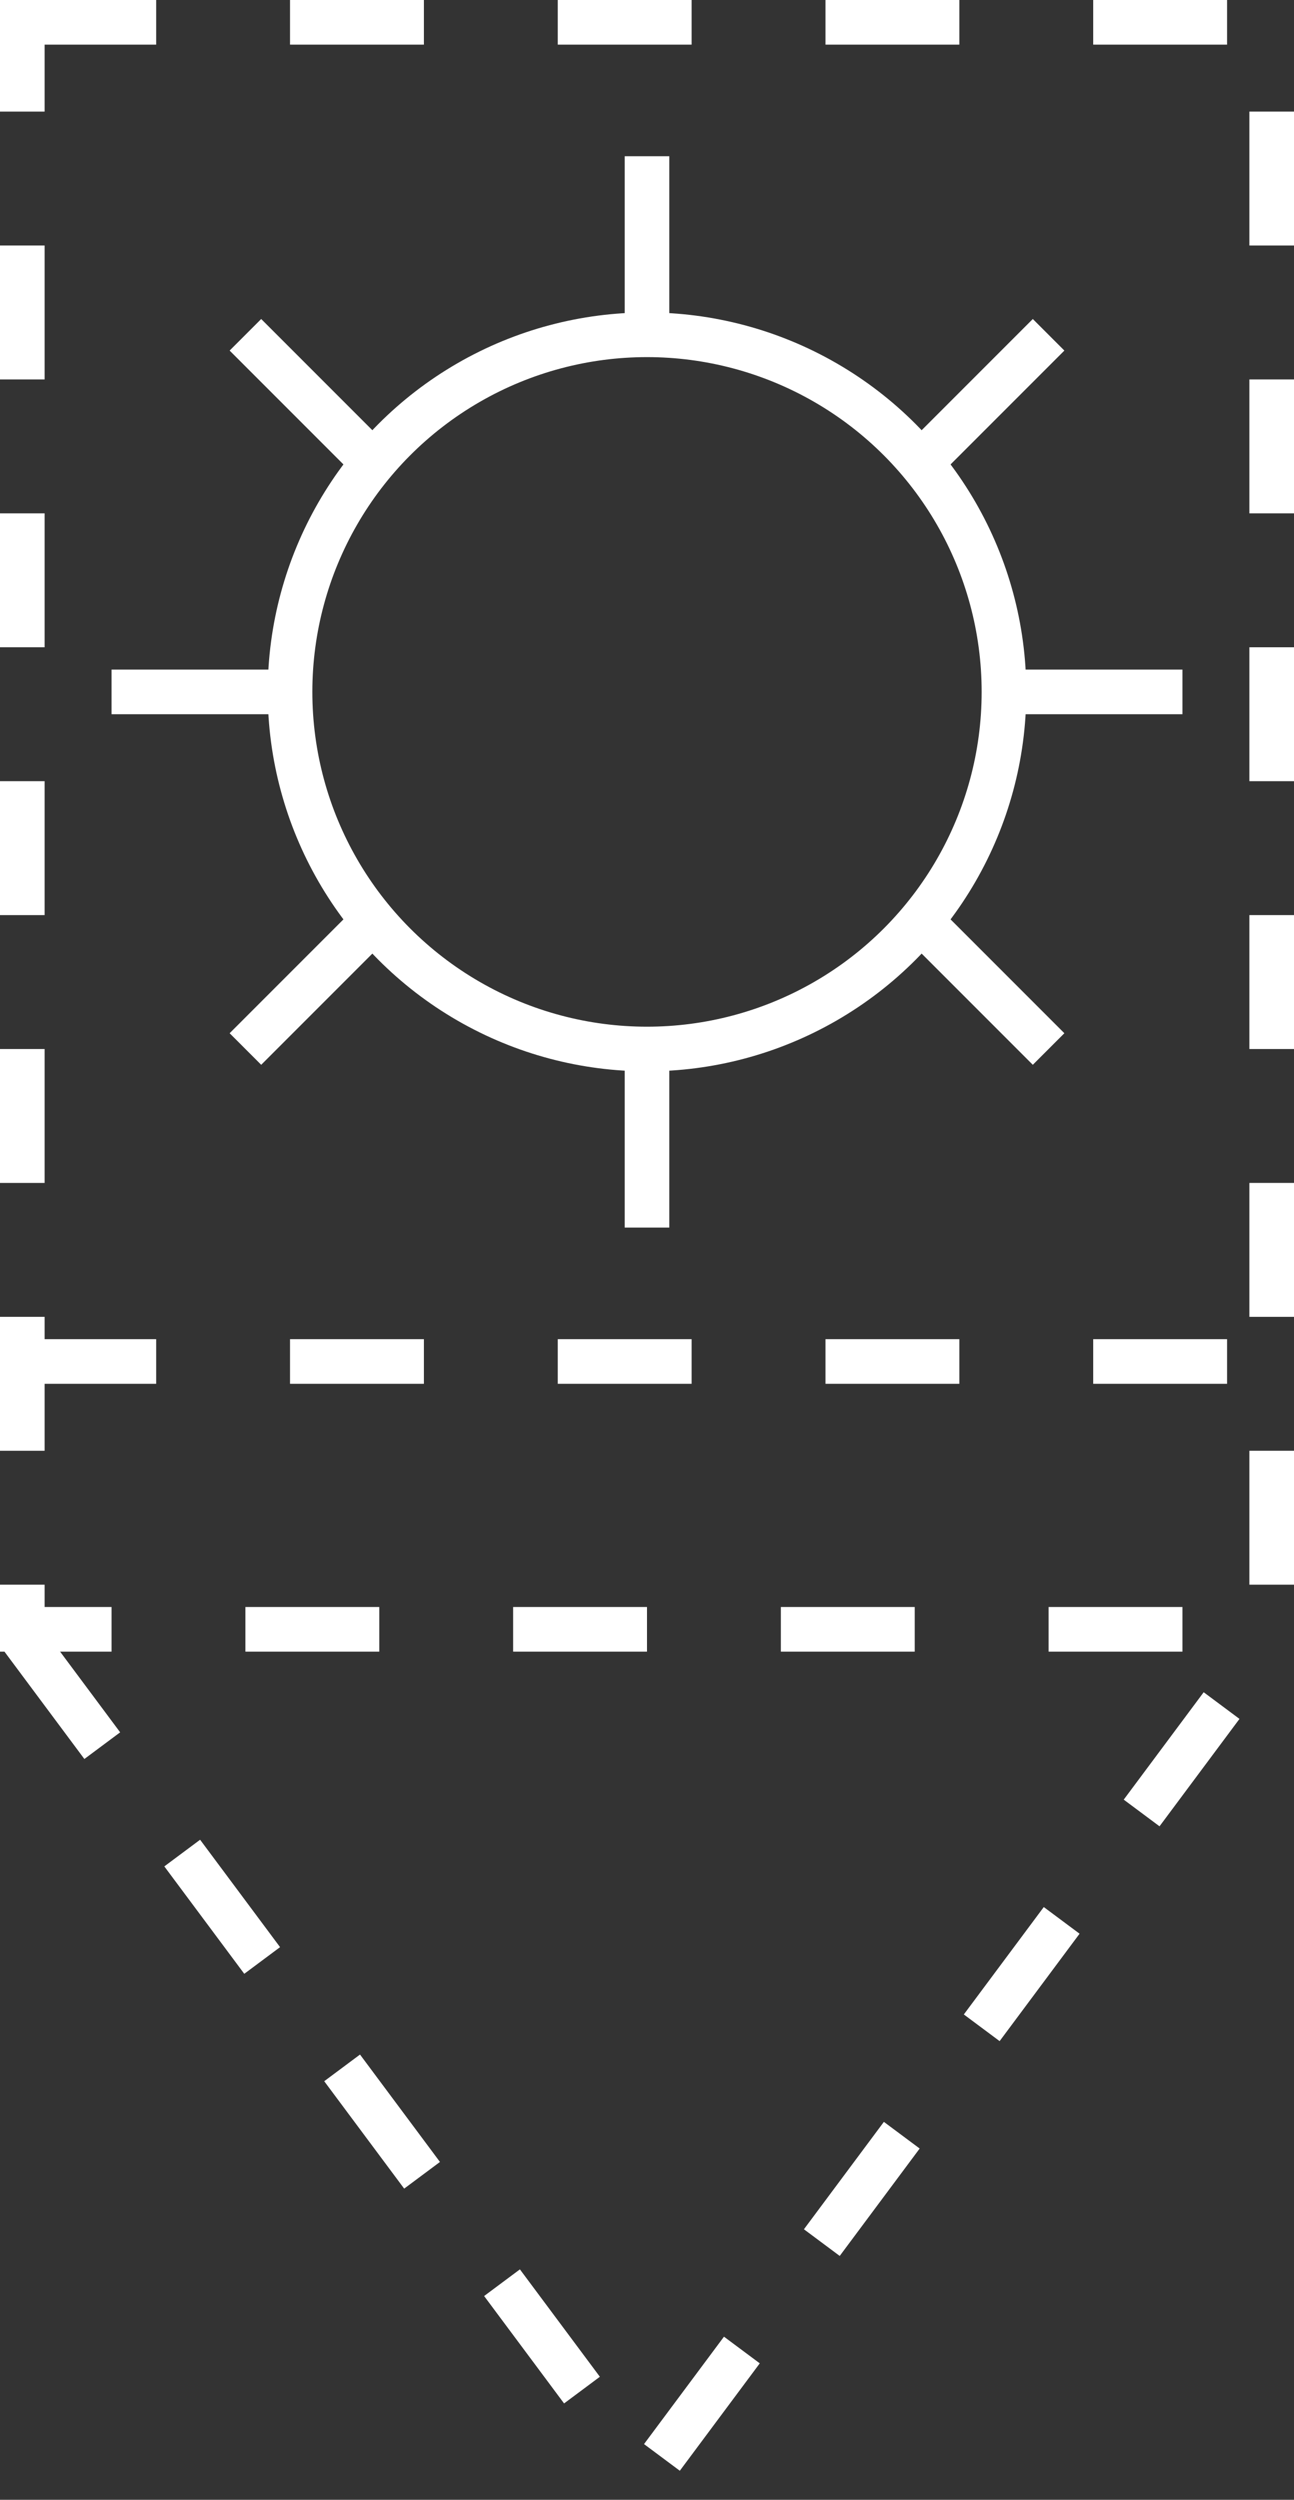
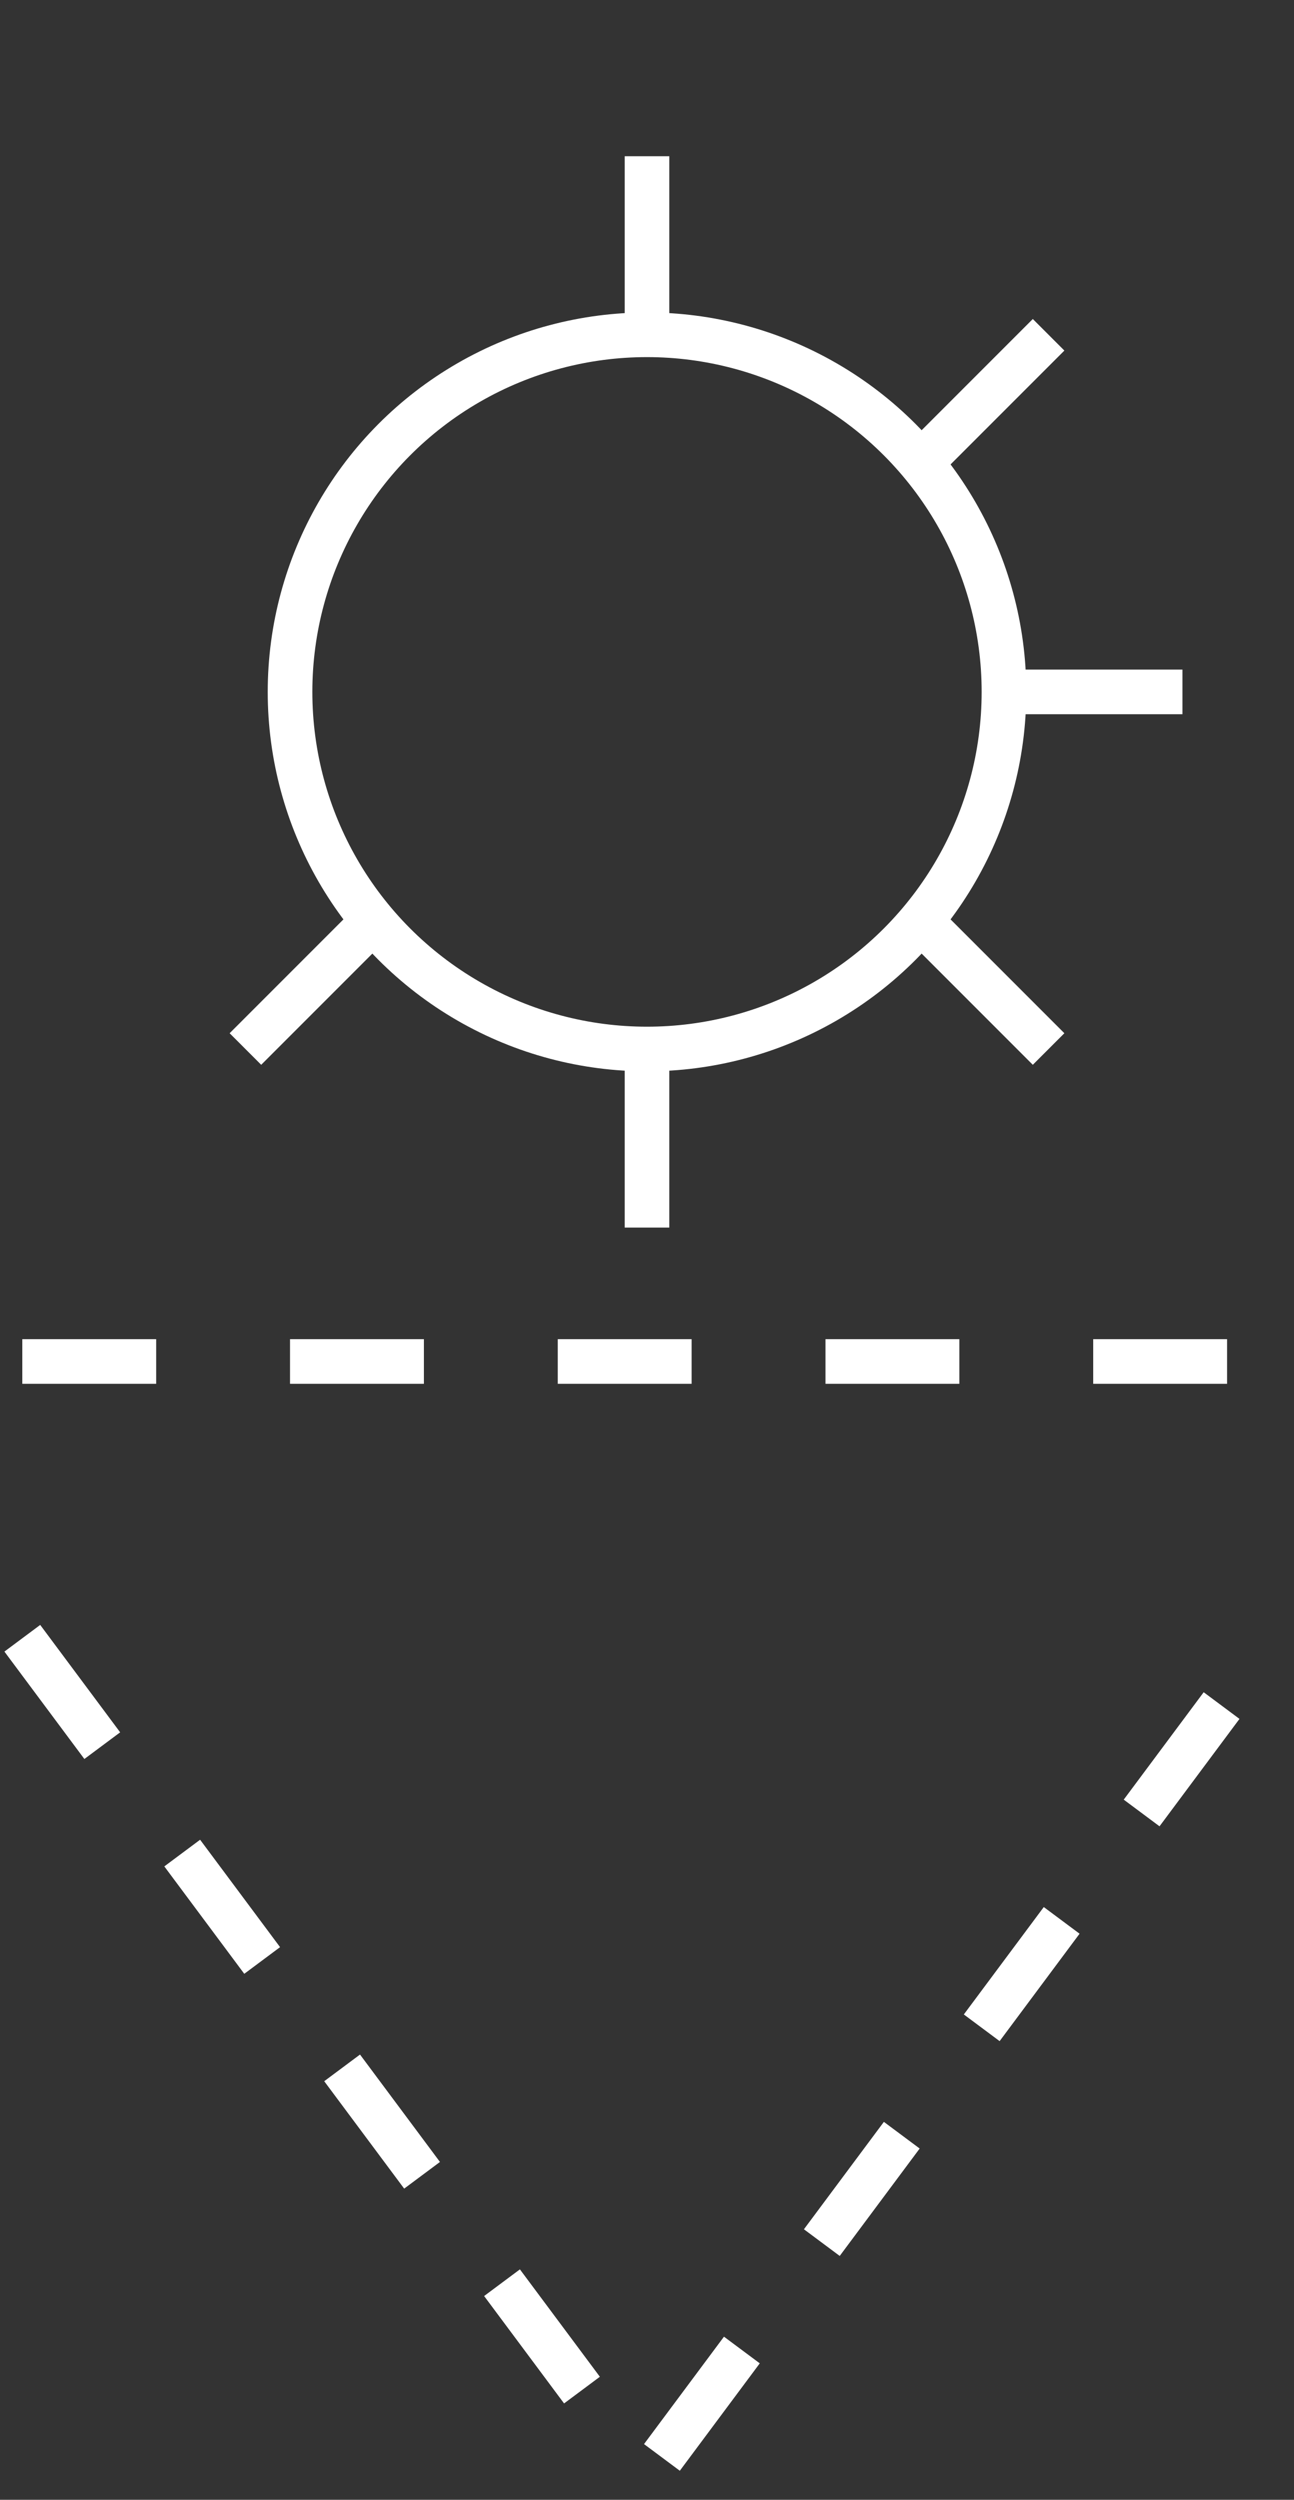
<svg xmlns="http://www.w3.org/2000/svg" xmlns:ns1="http://www.inkscape.org/namespaces/inkscape" xmlns:ns2="http://sodipodi.sourceforge.net/DTD/sodipodi-0.dtd" id="G*SPPSI---****X" width="145" height="280" viewBox="0 0 145 280" preserveAspectRatio="xMidYMid meet" zoomAndPan="magnify" version="1.1" contentScriptType="application/ecmascript" contentStyleType="text/css" ns1:version="0.48.2 r9819" ns2:docname="g-sapsi-------x.svg">
  <rect x="0" y="0" width="145" height="280" fill="#333333" stroke="none" />
  <defs id="defs38" />
  <ns2:namedview pagecolor="#ffffff" bordercolor="#666666" borderopacity="1" objecttolerance="10" gridtolerance="10" guidetolerance="10" ns1:pageopacity="0" ns1:pageshadow="2" ns1:window-width="640" ns1:window-height="480" id="namedview36" showgrid="false" ns1:zoom="0.59" ns1:cx="72.5" ns1:cy="177.5" ns1:window-x="0" ns1:window-y="0" ns1:window-maximized="0" ns1:current-layer="G*SPPSI---****X" />
  <g id="g3" transform="translate(-127.5,-97.5)">
    <svg viewBox="0 0 400 400" id="_0.GP------------X" width="400" height="400" preserveAspectRatio="xMidYMid meet" zoomAndPan="magnify" version="1.1" contentScriptType="application/ecmascript" contentStyleType="text/css" ns1:version="0.48.2 r9819">
-       <rect x="130" y="100" width="140" height="180" style="fill:none;stroke:#ffffff;stroke-width:5;stroke-dasharray:15" id="rect6" />
      <polyline points="130,281 200,375 270,281" style="fill:none;stroke:#ffffff;stroke-width:5;stroke-dasharray:15" id="polyline8" />
    </svg>
  </g>
  <g id="g10" transform="translate(-127.5,-97.5)">
    <svg viewBox="0 0 400 400" id="_1.GSP-----------X" width="400" height="400" preserveAspectRatio="xMidYMid meet" zoomAndPan="magnify" version="1.1" contentScriptType="application/ecmascript" contentStyleType="text/css" ns1:version="0.48.2 r9819">
      <line x1="130" y1="250" x2="270" y2="250" style="fill:none;stroke:#ffffff;stroke-width:5;stroke-dasharray:15" id="line13" />
    </svg>
  </g>
  <g id="g15" transform="translate(-127.5,-97.5)">
    <svg viewBox="0 0 400 400" id="_2.G-S-PSI-------X" width="400" height="400" preserveAspectRatio="xMidYMid meet" zoomAndPan="magnify" version="1.1" contentScriptType="application/ecmascript" contentStyleType="text/css" ns1:version="0.48.2 r9819">
      <circle cx="200" cy="175" r="40" style="fill:none;stroke:#ffffff;stroke-width:5" id="circle18" ns2:cx="200" ns2:cy="175" ns2:rx="40" ns2:ry="40" d="m 240,175 c 0,22.091 -17.909,40 -40,40 -22.091,0 -40,-17.909 -40,-40 0,-22.091 17.909,-40 40,-40 22.091,0 40,17.909 40,40 z" />
      <line x1="200" y1="135" x2="200" y2="115" style="fill:none;stroke:#ffffff;stroke-width:5" id="line20" />
      <line x1="200" y1="215" x2="200" y2="235" style="fill:none;stroke:#ffffff;stroke-width:5" id="line22" />
      <line x1="240" y1="175" x2="260" y2="175" style="fill:none;stroke:#ffffff;stroke-width:5" id="line24" />
-       <line x1="160" y1="175" x2="140" y2="175" style="fill:none;stroke:#ffffff;stroke-width:5" id="line26" />
-       <line x1="170" y1="150" x2="155" y2="135" style="fill:none;stroke:#ffffff;stroke-width:5" id="line28" />
      <line x1="230" y1="150" x2="245" y2="135" style="fill:none;stroke:#ffffff;stroke-width:5" id="line30" />
      <line x1="230" y1="200" x2="245" y2="215" style="fill:none;stroke:#ffffff;stroke-width:5" id="line32" />
      <line x1="170" y1="200" x2="155" y2="215" style="fill:none;stroke:#ffffff;stroke-width:5" id="line34" />
    </svg>
  </g>
</svg>